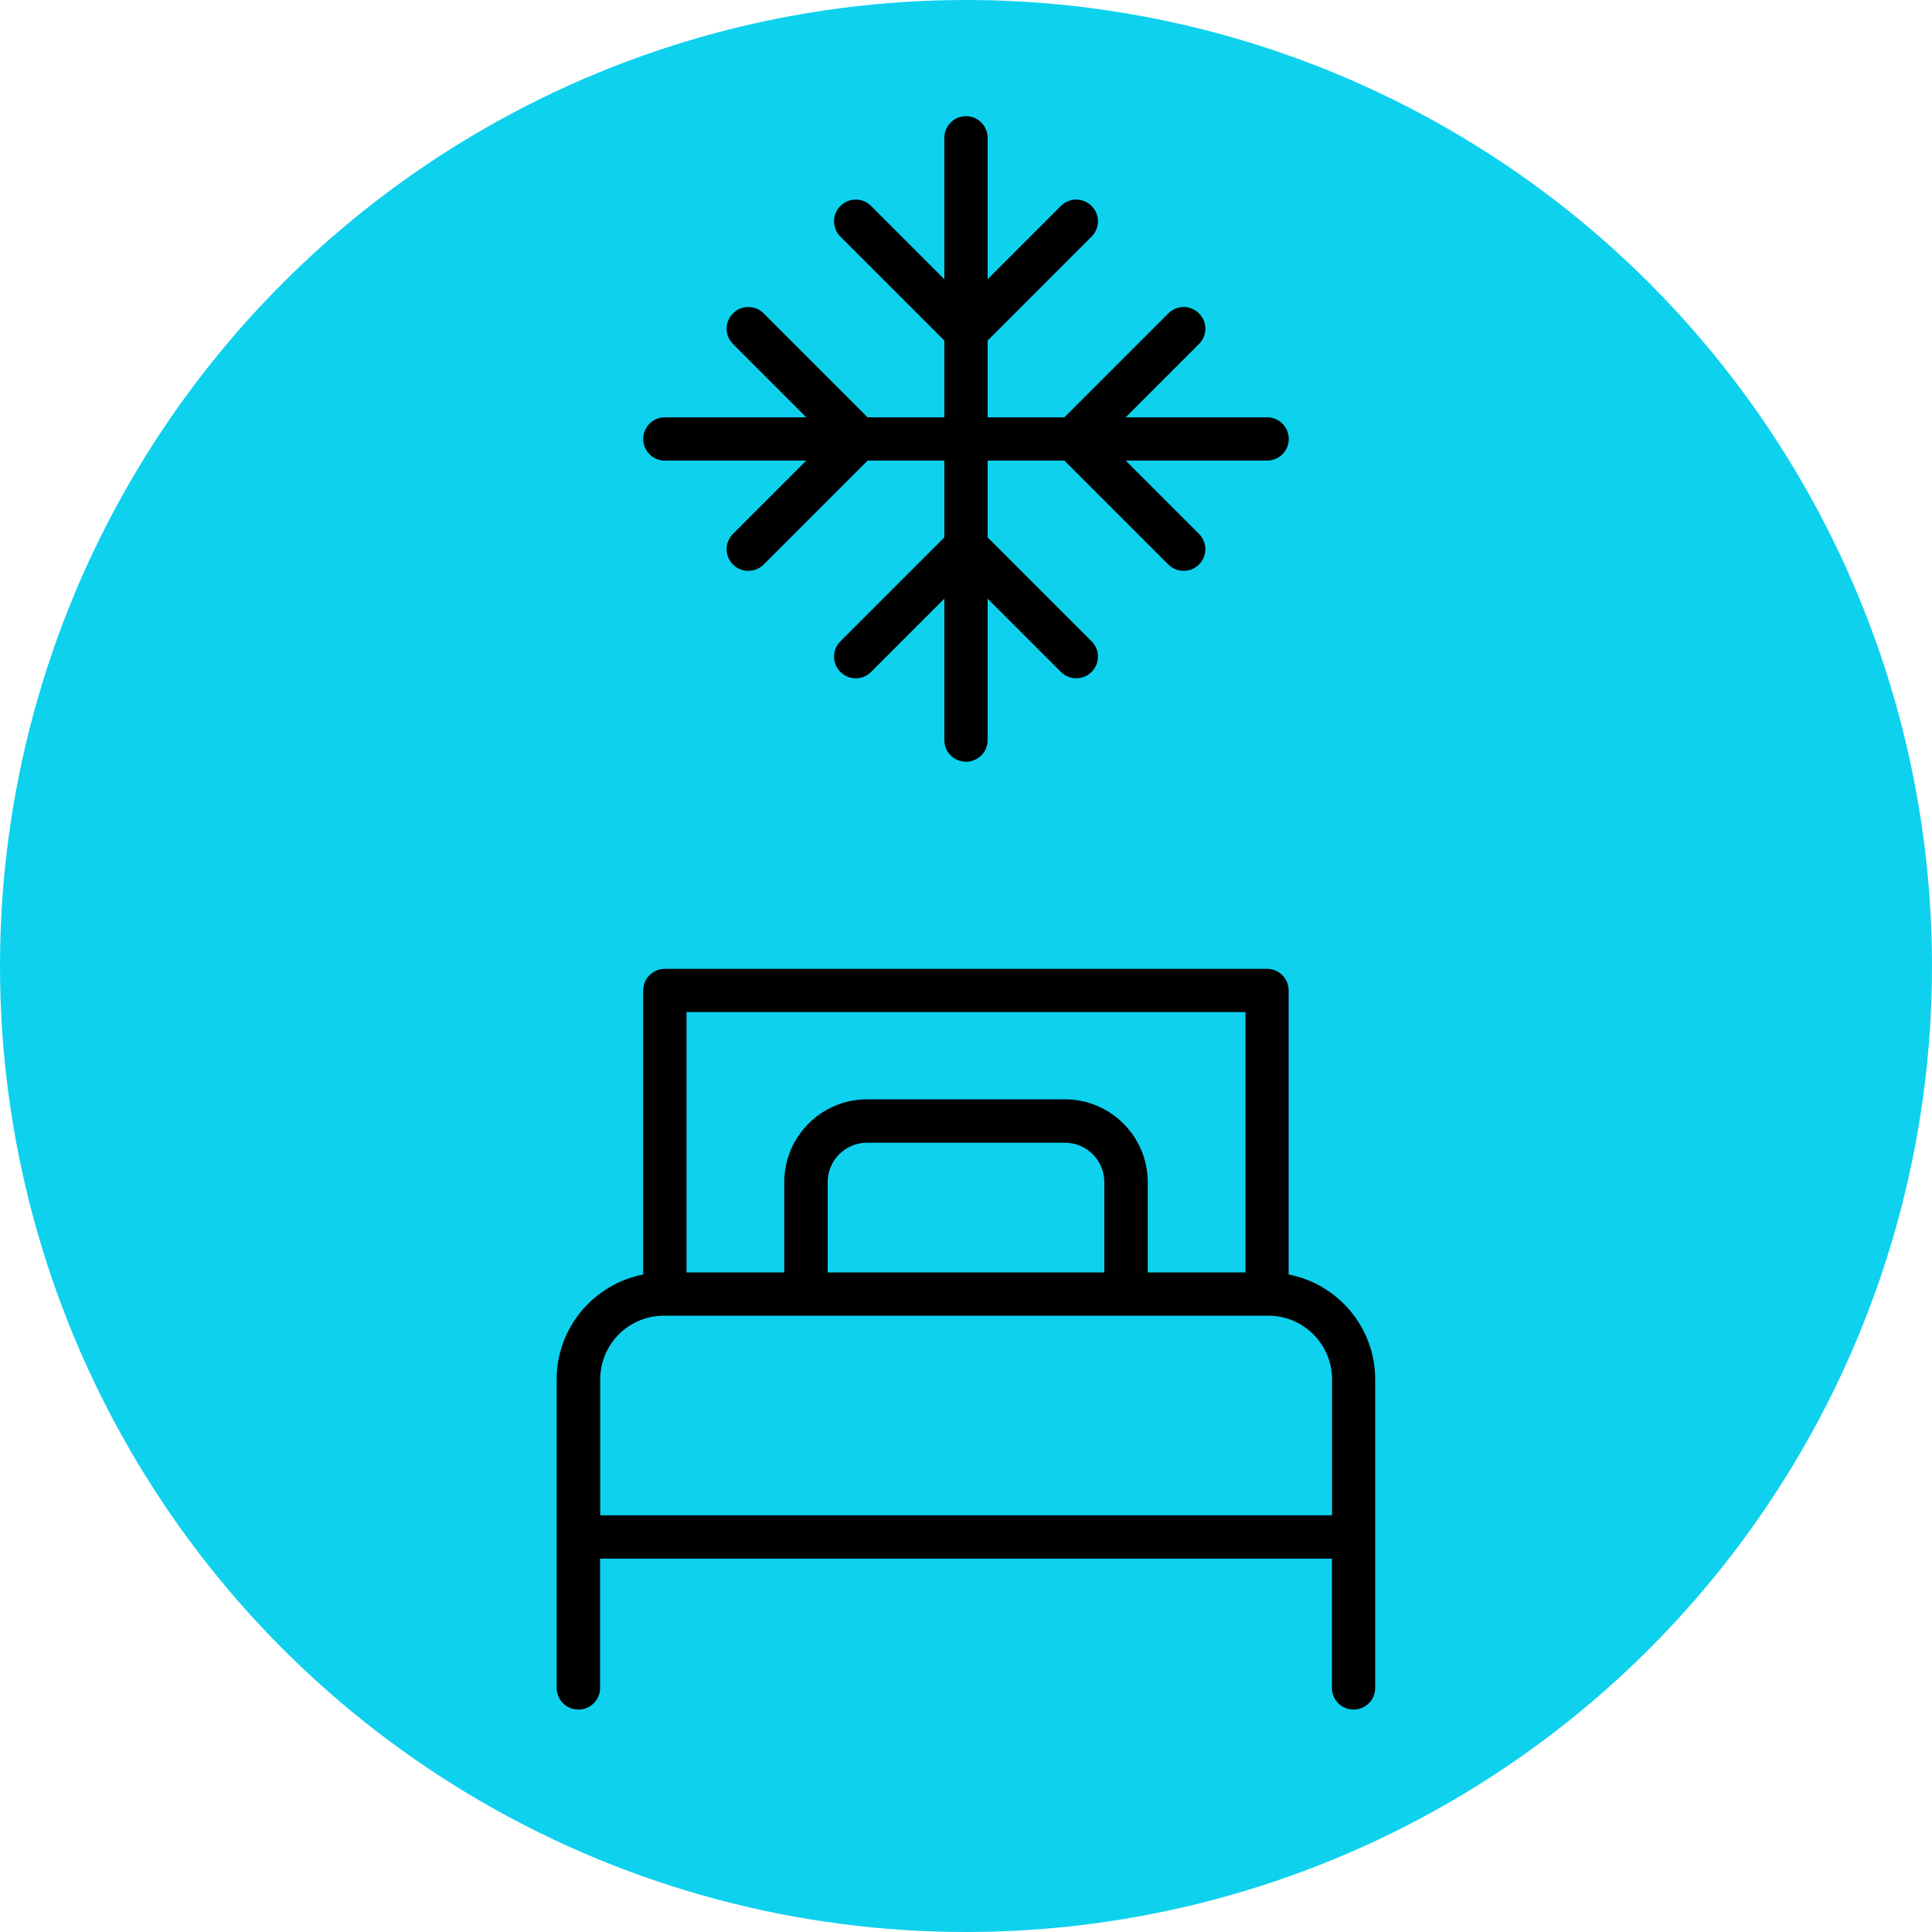
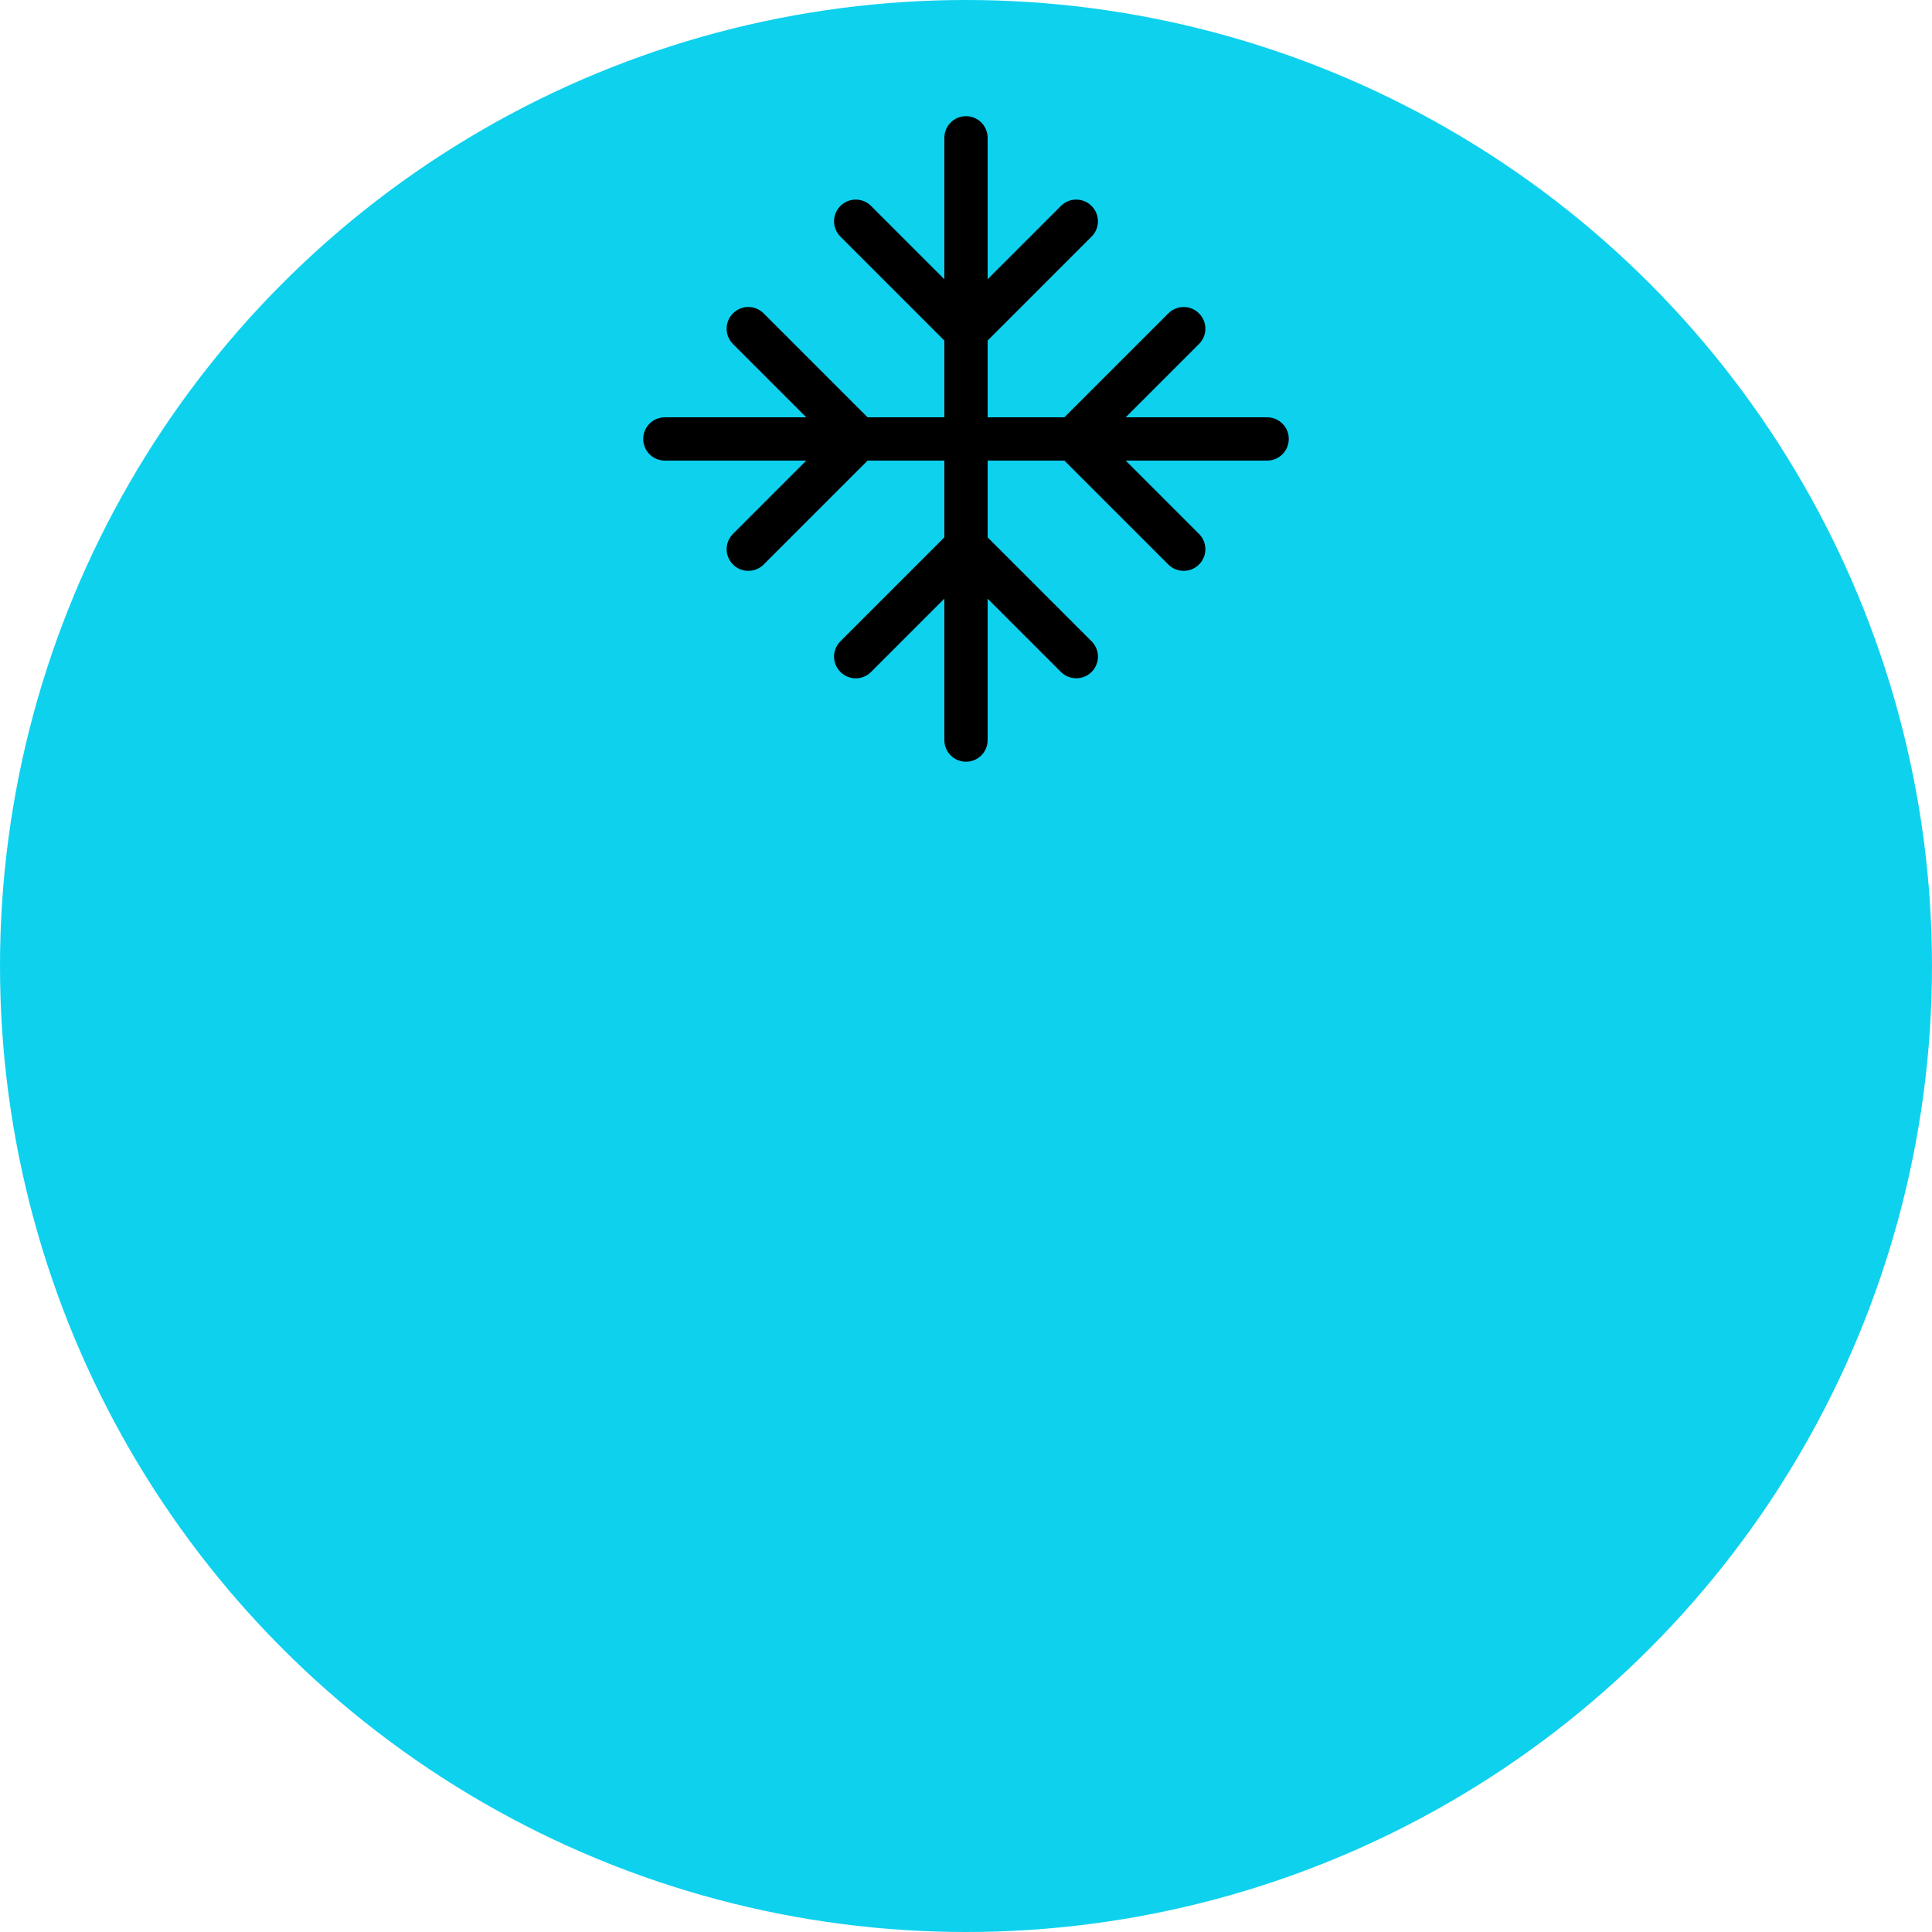
<svg xmlns="http://www.w3.org/2000/svg" id="Ebene_1" data-name="Ebene 1" viewBox="0 0 150 150" width="150" height="150">
  <defs>
    <style>
      .cls-1 {
        fill: #0ed1ee;
      }
    </style>
  </defs>
  <circle class="cls-1" cx="75" cy="75" r="75" />
-   <path d="m44.91,132.73c.93,0,1.68-.75,1.68-1.68v-10.04h56.82v10.04c0,.93.75,1.68,1.68,1.68s1.68-.75,1.68-1.68v-23.96c0-4.04-2.9-7.4-6.72-8.14v-22.05c0-.93-.75-1.68-1.68-1.68h-46.75c-.93,0-1.68.75-1.68,1.68v22.05c-3.82.74-6.72,4.11-6.72,8.14v23.96c0,.93.75,1.68,1.68,1.68h0Zm51.79-54.15v20.21h-7.59v-7.01c0-3.54-2.88-6.43-6.43-6.43h-15.36c-3.54,0-6.43,2.88-6.43,6.43v7.01h-7.59v-20.21h43.39Zm-10.95,20.21h-21.49v-7.01c0-1.69,1.37-3.06,3.06-3.06h15.36c1.69,0,3.06,1.37,3.06,3.06v7.01Zm-34.22,3.36h46.95c2.72,0,4.94,2.22,4.94,4.94v10.56h-56.82v-10.56c0-2.72,2.21-4.94,4.94-4.94Z" />
  <path d="m51.62,35.76h10.98l-5.69,5.69c-.66.66-.66,1.72,0,2.38.33.33.76.49,1.19.49s.86-.16,1.19-.49l8.07-8.07h5.96v5.96l-8.07,8.07c-.66.66-.66,1.72,0,2.38s1.72.66,2.38,0l5.69-5.69v10.98c0,.93.75,1.68,1.68,1.68s1.68-.75,1.68-1.68v-10.98l5.69,5.69c.33.33.76.49,1.19.49s.86-.16,1.19-.49c.66-.66.66-1.72,0-2.38l-8.07-8.07v-5.96h5.96l8.07,8.07c.33.33.76.49,1.19.49s.86-.16,1.19-.49c.66-.66.66-1.72,0-2.38l-5.69-5.69h10.98c.93,0,1.68-.75,1.68-1.68s-.75-1.68-1.68-1.68h-10.98l5.69-5.69c.66-.66.66-1.72,0-2.38s-1.72-.66-2.38,0l-8.07,8.07h-5.96v-5.96l8.07-8.07c.66-.66.66-1.72,0-2.38s-1.72-.66-2.38,0l-5.69,5.69v-10.98c0-.93-.75-1.68-1.68-1.68s-1.68.75-1.68,1.68v10.98l-5.69-5.69c-.66-.66-1.72-.66-2.38,0s-.66,1.72,0,2.38l8.07,8.07v5.96h-5.96l-8.07-8.07c-.66-.66-1.72-.66-2.38,0s-.66,1.72,0,2.38l5.69,5.69h-10.98c-.93,0-1.68.75-1.68,1.68,0,.93.75,1.68,1.68,1.68h0Z" />
</svg>